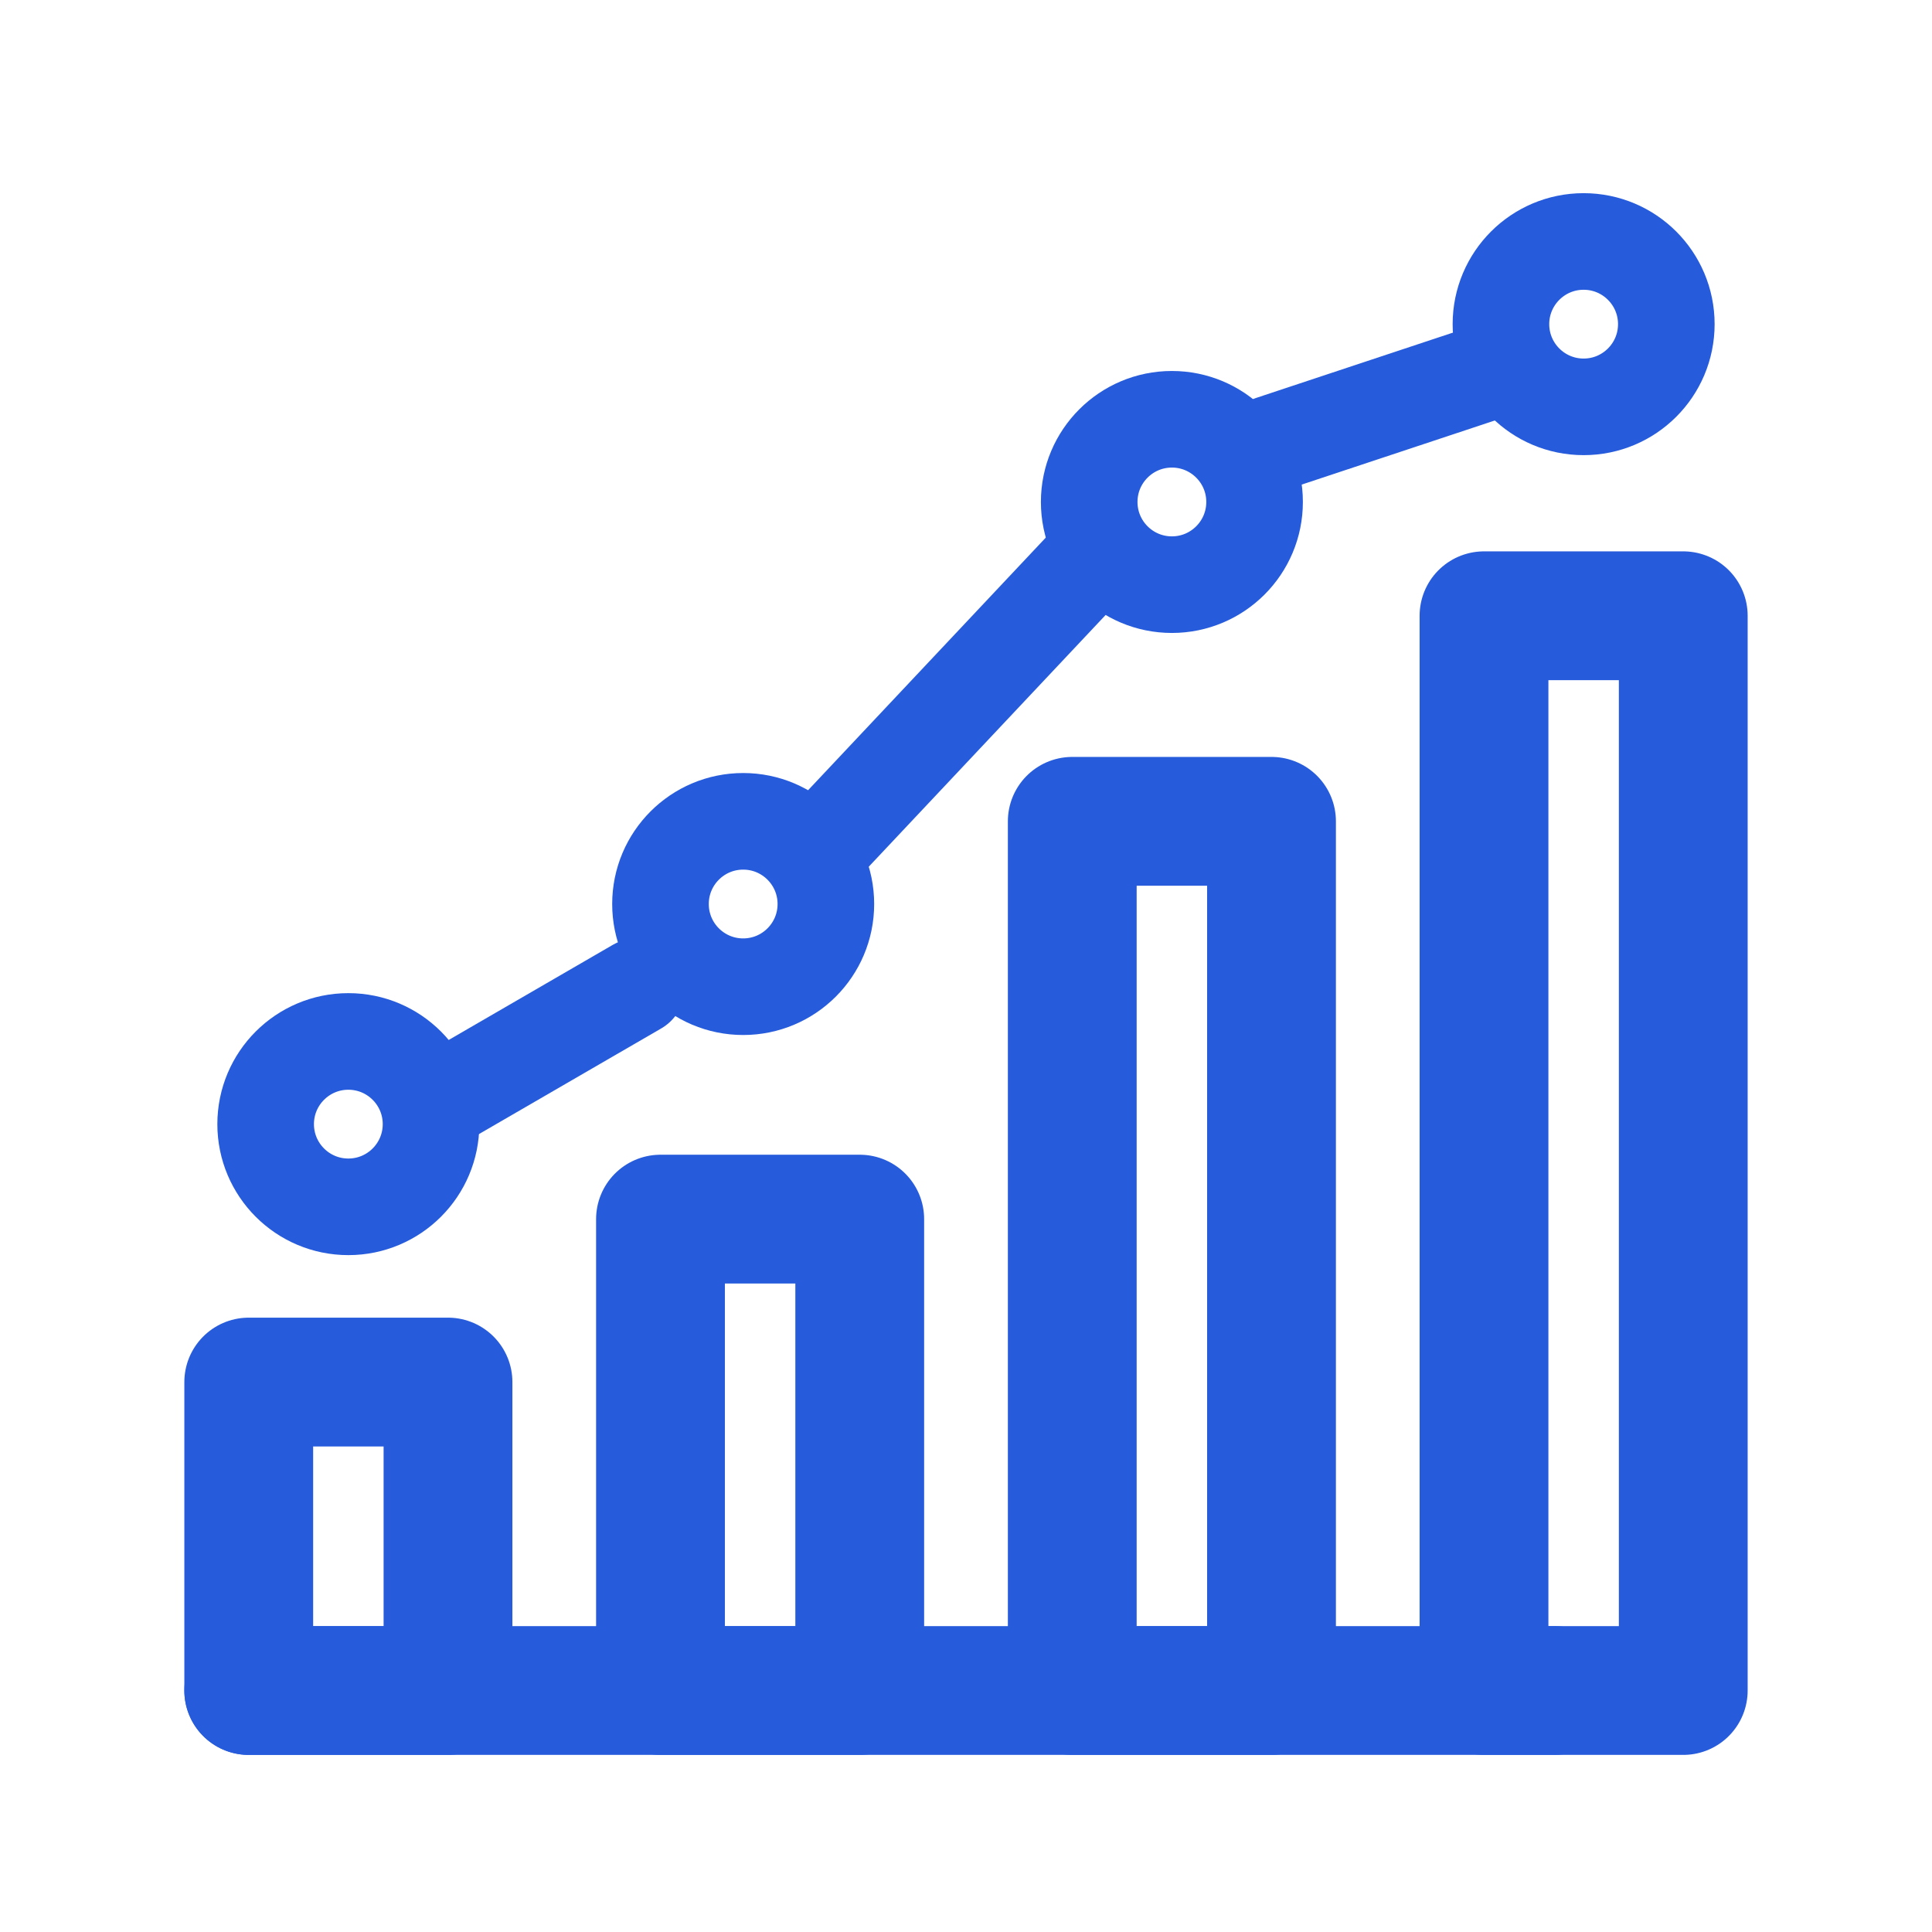
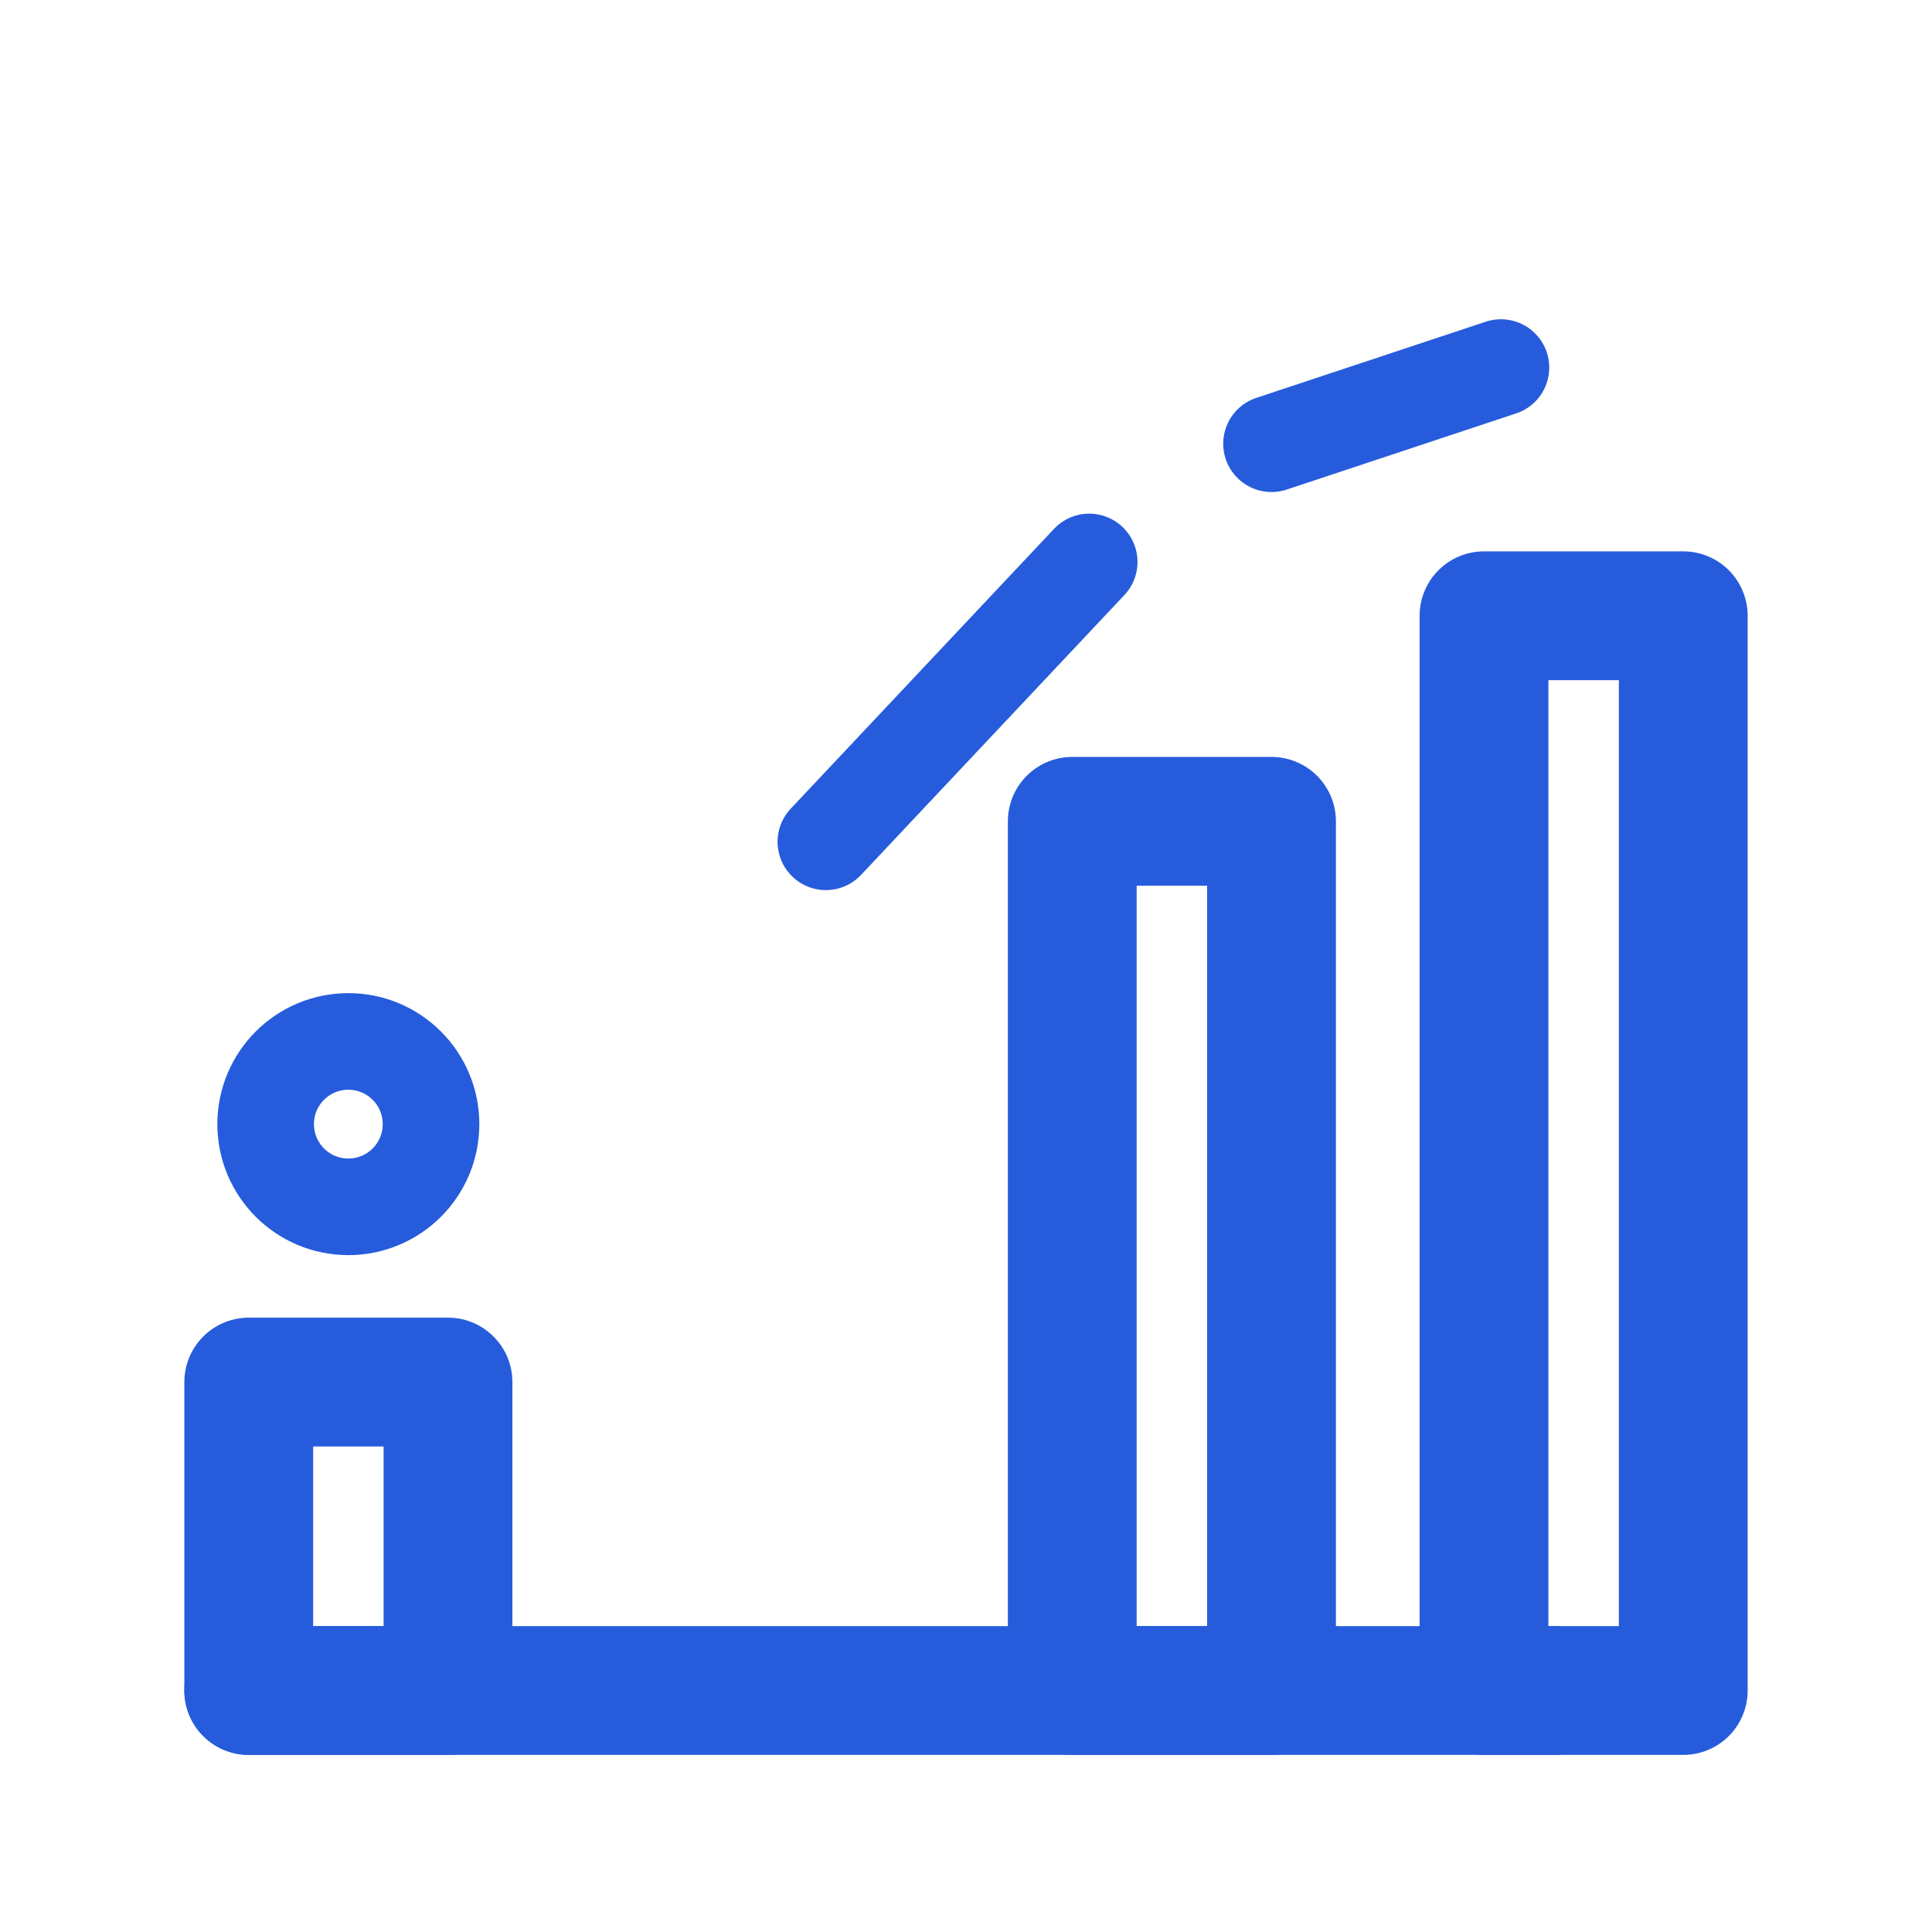
<svg xmlns="http://www.w3.org/2000/svg" version="1.1" id="Layer_1" x="0px" y="0px" width="60px" height="60px" viewBox="0 0 60 60" xml:space="preserve">
  <g>
    <g>
      <g>
        <line fill="none" stroke="#265CDC" stroke-width="4" stroke-linecap="round" stroke-linejoin="round" stroke-miterlimit="10" x1="48.275" y1="52.5" x2="7.725" y2="52.5" />
      </g>
      <rect x="7.725" y="42.921" fill="none" stroke="#265CDC" stroke-width="4" stroke-linecap="round" stroke-linejoin="round" stroke-miterlimit="10" width="6.188" height="9.579" />
-       <rect x="20.512" y="37.861" fill="none" stroke="#265CDC" stroke-width="4" stroke-linecap="round" stroke-linejoin="round" stroke-miterlimit="10" width="6.188" height="14.639" />
      <rect x="33.3" y="25.507" fill="none" stroke="#265CDC" stroke-width="4" stroke-linecap="round" stroke-linejoin="round" stroke-miterlimit="10" width="6.188" height="26.993" />
      <rect x="46.087" y="19.123" fill="none" stroke="#265CDC" stroke-width="4" stroke-linecap="round" stroke-linejoin="round" stroke-miterlimit="10" width="6.188" height="33.377" />
    </g>
-     <circle fill="none" stroke="#265CDC" stroke-width="3" stroke-linecap="round" stroke-linejoin="round" stroke-miterlimit="10" cx="49.181" cy="10.067" r="2.568" />
-     <circle fill="none" stroke="#265CDC" stroke-width="3" stroke-linecap="round" stroke-linejoin="round" stroke-miterlimit="10" cx="36.394" cy="15.589" r="2.568" />
-     <circle fill="none" stroke="#265CDC" stroke-width="3" stroke-linecap="round" stroke-linejoin="round" stroke-miterlimit="10" cx="23.08" cy="28.075" r="2.568" />
    <circle fill="none" stroke="#265CDC" stroke-width="3" stroke-linecap="round" stroke-linejoin="round" stroke-miterlimit="10" cx="10.818" cy="34.911" r="2.568" />
-     <line fill="none" stroke="#265CDC" stroke-width="3" stroke-linecap="round" stroke-linejoin="round" stroke-miterlimit="10" x1="13.912" y1="34.044" x2="19.78" y2="30.643" />
    <line fill="none" stroke="#265CDC" stroke-width="3" stroke-linecap="round" stroke-linejoin="round" stroke-miterlimit="10" x1="25.648" y1="26.143" x2="33.826" y2="17.452" />
    <line fill="none" stroke="#265CDC" stroke-width="3" stroke-linecap="round" stroke-linejoin="round" stroke-miterlimit="10" x1="39.488" y1="13.78" x2="46.613" y2="11.415" />
  </g>
</svg>